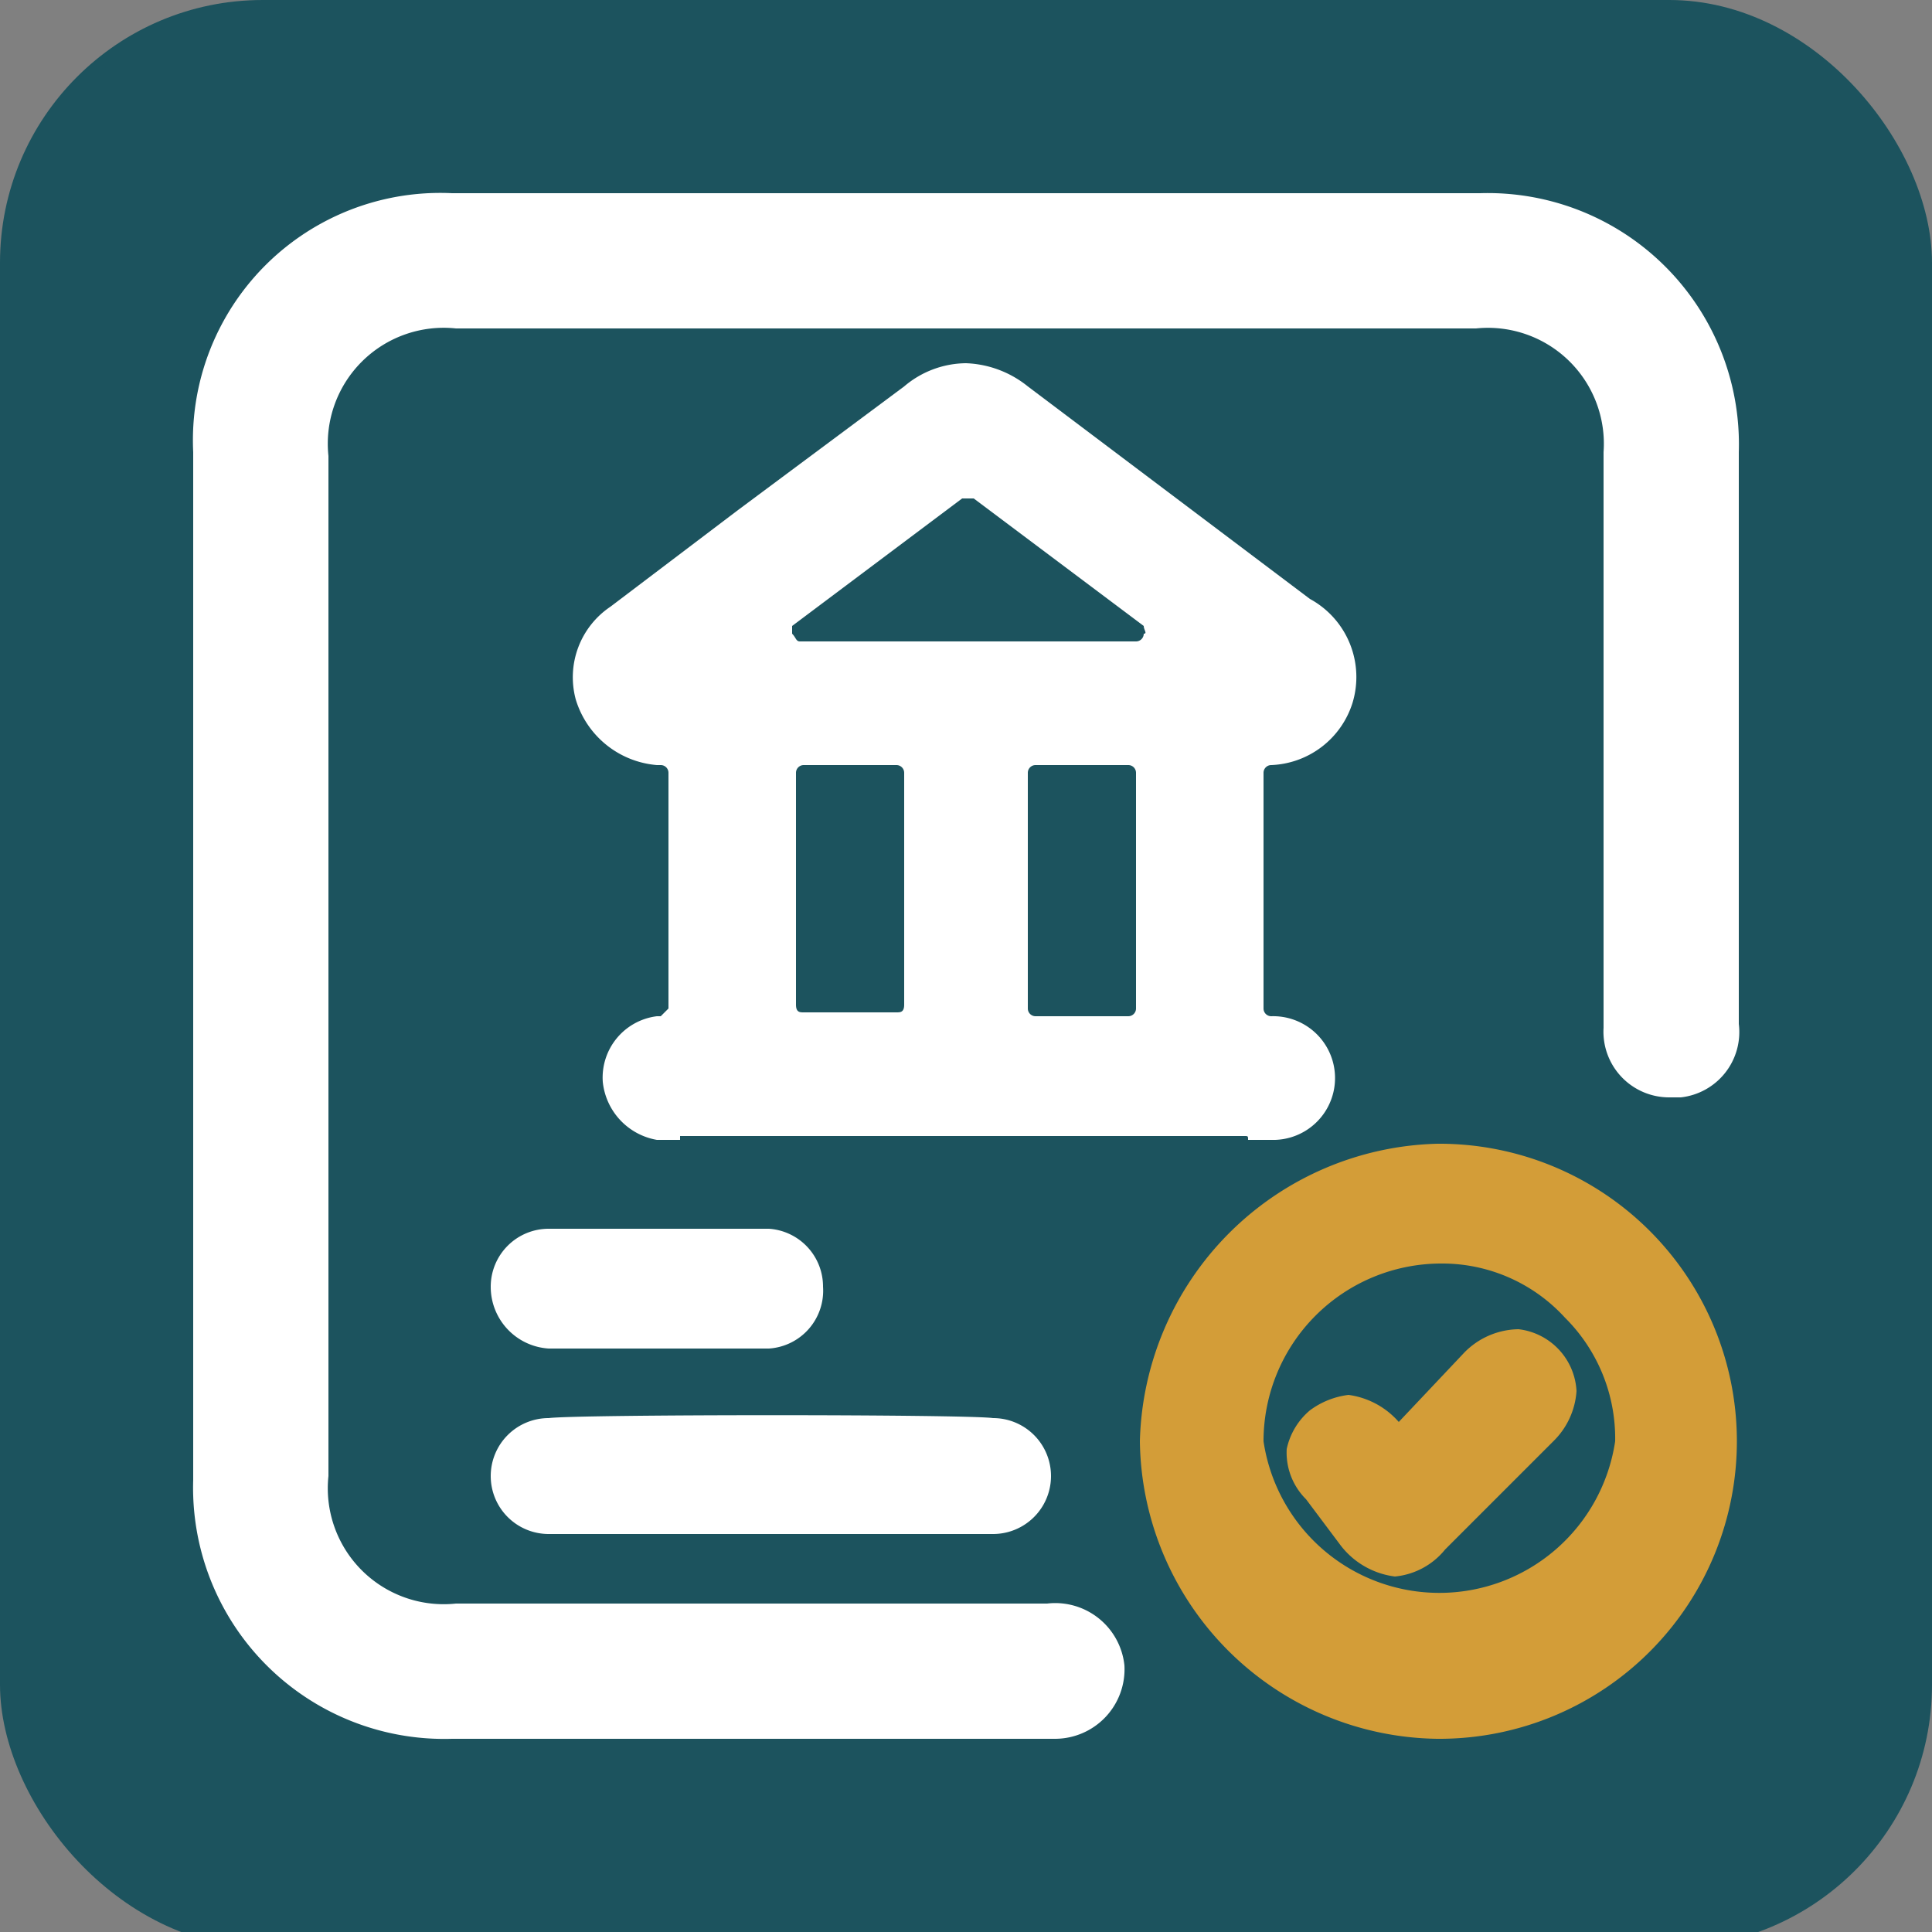
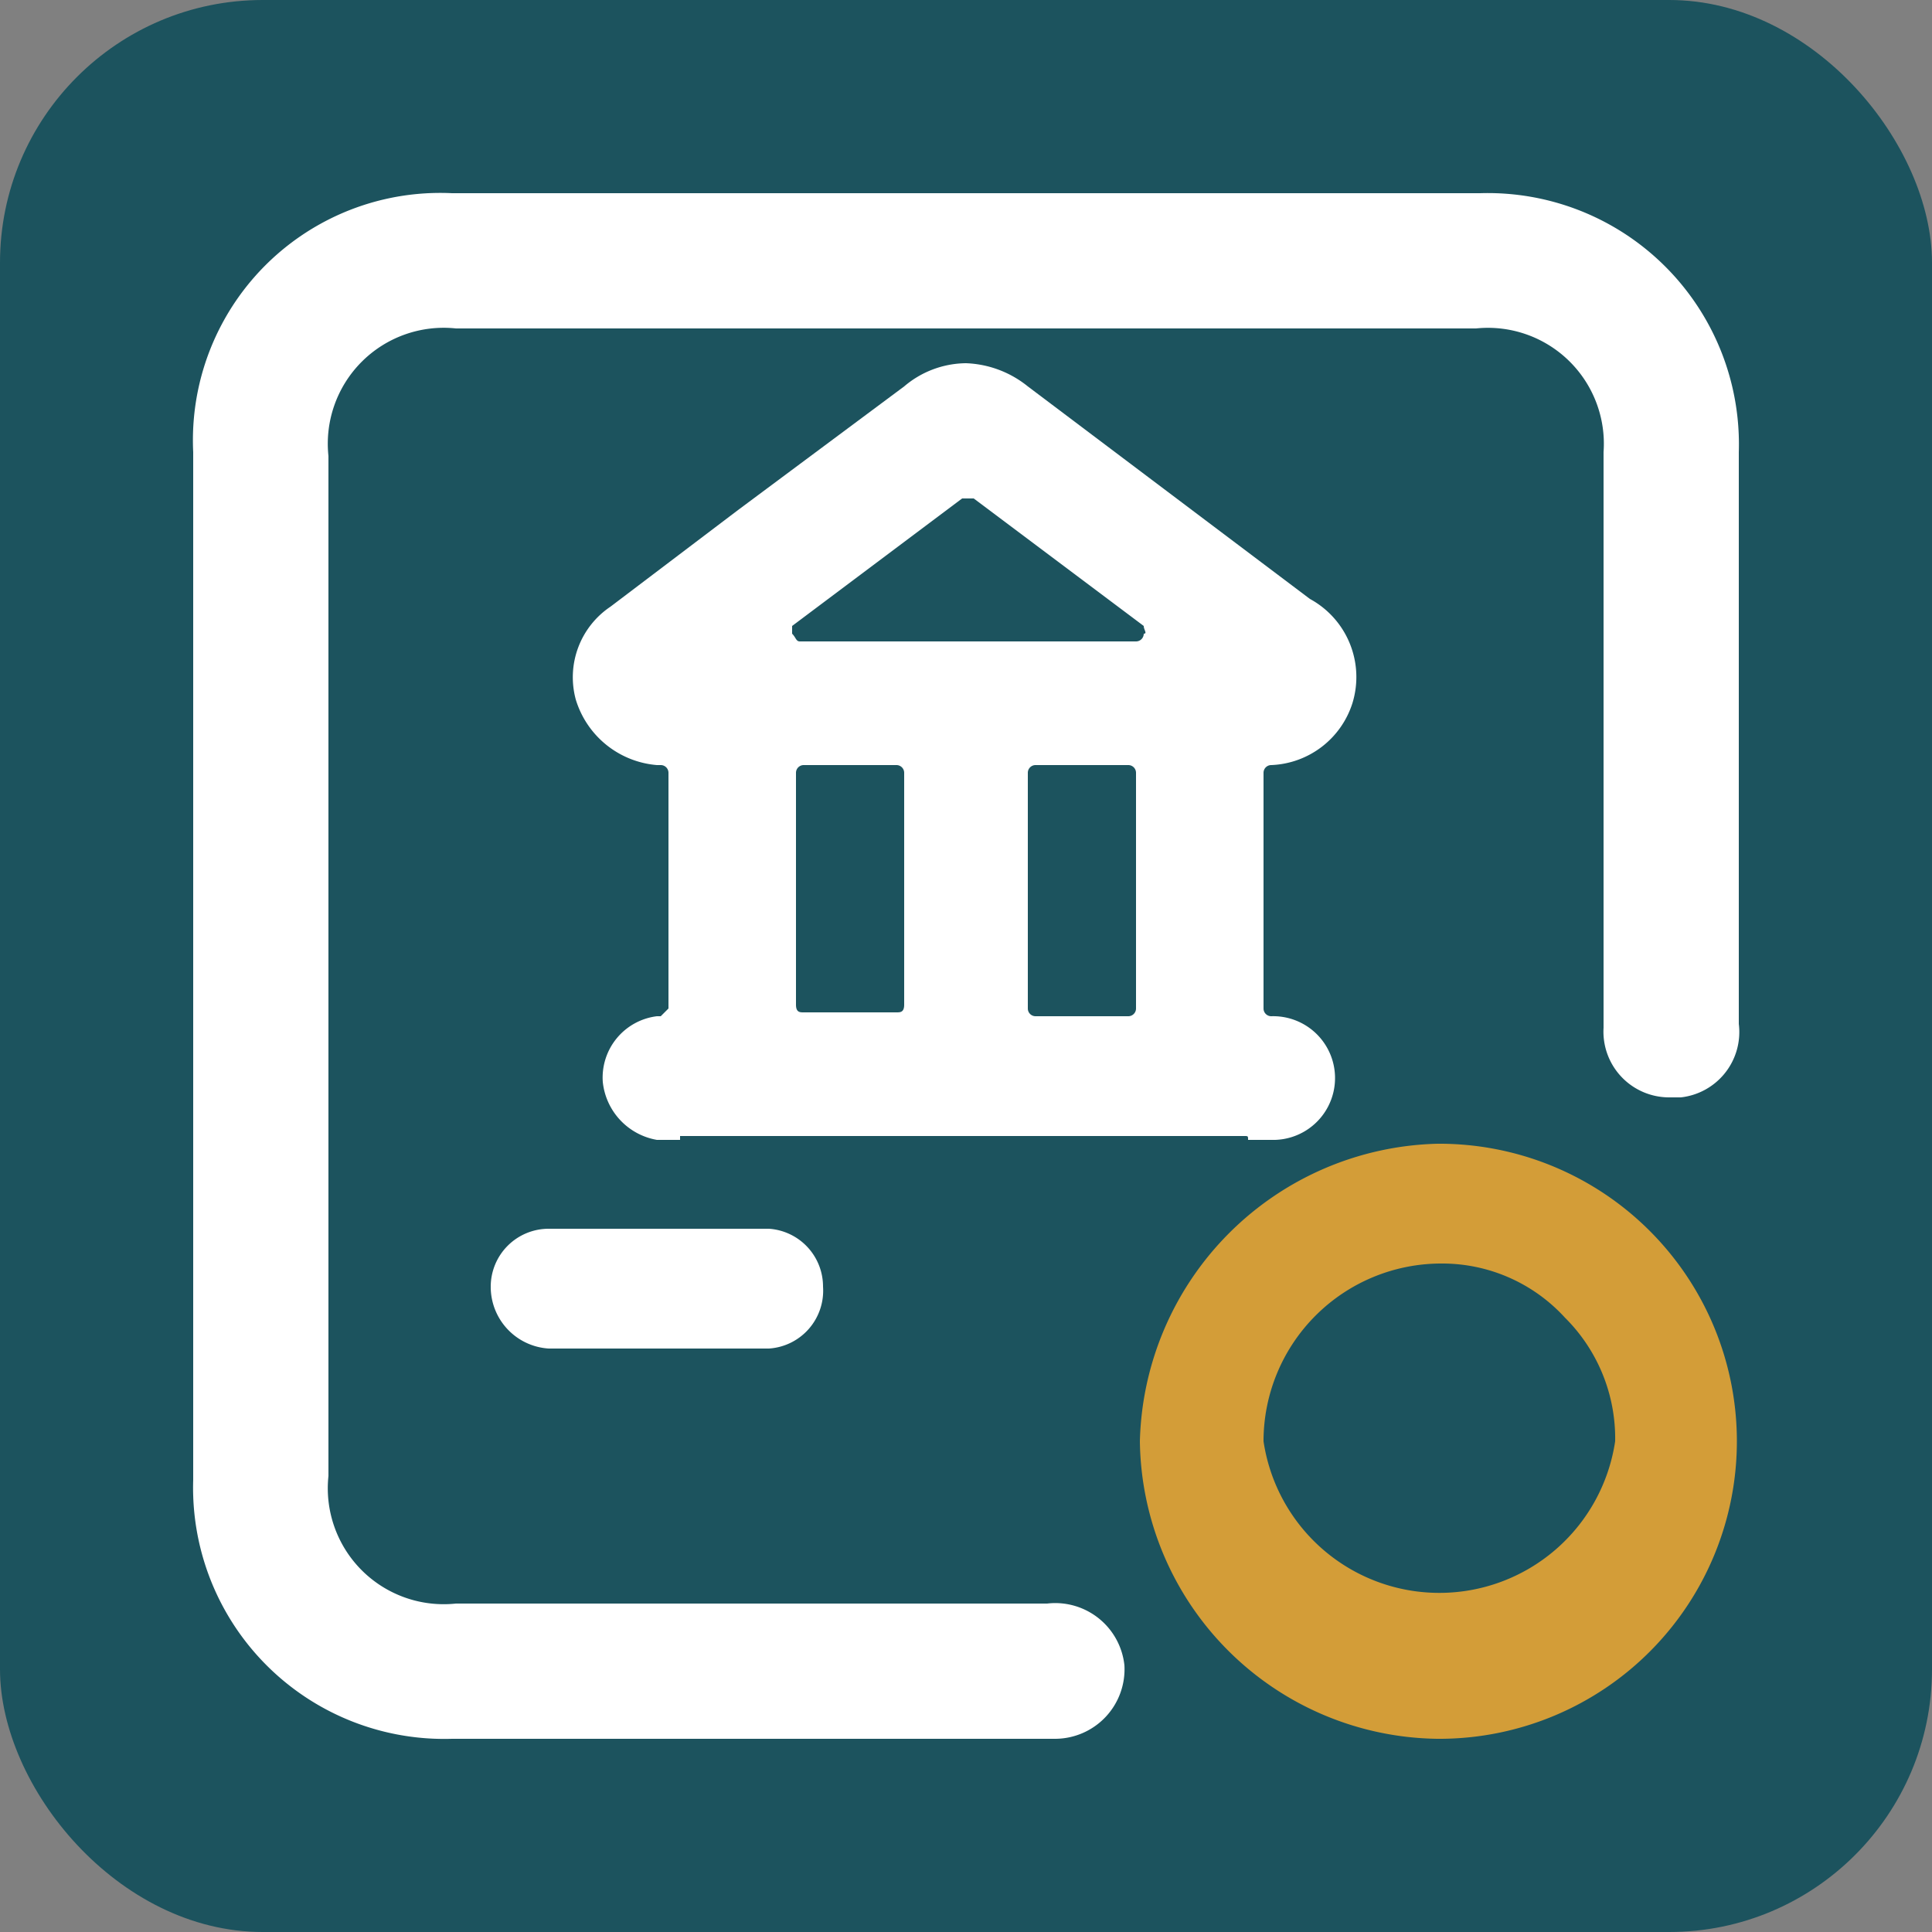
<svg xmlns="http://www.w3.org/2000/svg" viewBox="0 0 50 50">
  <rect x="0" y="0" width="50" height="50" fill="#808080" stroke="none" />
  <rect width="50" height="50" rx="6.8" style="fill:#1c535e" />
-   <rect y="0.4" width="50" height="50" rx="6.8" style="fill:#1c535e" />
  <path d="M17.6,29.5H17A1.7,1.7,0,0,1,15.6,28,1.6,1.6,0,0,1,17,26.3h.1l.2-.2V20a.2.2,0,0,0-.2-.2H17a2.4,2.4,0,0,1-2.1-1.7,2.2,2.2,0,0,1,.9-2.4l3.3-2.5L23.4,10A2.5,2.5,0,0,1,25,9.4a2.7,2.7,0,0,1,1.6.6l7.3,5.5A2.3,2.3,0,0,1,35,18.2a2.3,2.3,0,0,1-2.1,1.6.2.2,0,0,0-.2.2v6.1a.2.2,0,0,0,.2.2,1.6,1.6,0,0,1,.1,3.2h-.7c0-.1,0-.1-.1-.1H17.6Zm9.2-9.7a.2.2,0,0,0-.2.2v6.1a.2.2,0,0,0,.2.2h2.4a.2.2,0,0,0,.2-.2V20a.2.2,0,0,0-.2-.2Zm-6,0a.2.2,0,0,0-.2.2v6c0,.2.1.2.2.2h2.4c.1,0,.2,0,.2-.2V20a.2.2,0,0,0-.2-.2ZM25,12.9h-.1l-4.4,3.3v.2c.1.1.1.2.2.2h8.7a.2.2,0,0,0,.2-.2c.1,0,0-.1,0-.2l-4.4-3.3Z" style="fill:#fff" />
  <path d="M37.2,29.6a7.9,7.9,0,0,0-7.7,7.7A7.8,7.8,0,0,0,37.2,45h.1a7.7,7.7,0,1,0-.1-15.4Zm.1,3.1a4.3,4.3,0,0,1,3.2,1.4,4.4,4.4,0,0,1,1.3,3.2,4.6,4.6,0,0,1-9.1,0,4.6,4.6,0,0,1,4.6-4.6Z" style="fill:#d39d38" />
-   <path d="M34.9,36.1a2.1,2.1,0,0,0-1,.4,1.8,1.8,0,0,0-.6,1,1.7,1.7,0,0,0,.5,1.3l.9,1.2a2.1,2.1,0,0,0,1.4.8,1.9,1.9,0,0,0,1.3-.7l2.8-2.8a2,2,0,0,0,.6-1.3,1.7,1.7,0,0,0-1.5-1.6,2,2,0,0,0-1.4.6l-1.7,1.8A2.1,2.1,0,0,0,34.9,36.1Z" style="fill:#d39d38" />
  <path d="M38.3,5H11.7A6.4,6.4,0,0,0,5,11.7V38.3A6.5,6.5,0,0,0,11.7,45H27.3a1.8,1.8,0,0,0,1.8-1.9,1.8,1.8,0,0,0-2-1.6H11.8a3,3,0,0,1-3.3-3.3V11.8a3,3,0,0,1,3.3-3.3H38.2a3,3,0,0,1,3.3,3.2V26.6a1.7,1.7,0,0,0,1.7,1.8h.3A1.7,1.7,0,0,0,45,26.5V11.7A6.5,6.5,0,0,0,38.3,5Z" style="fill:#fff" />
  <path d="M15.4,34.9H14.2a1.6,1.6,0,0,1-1.5-1.6,1.5,1.5,0,0,1,1.5-1.5h5.7a1.5,1.5,0,0,1,1.4,1.5,1.5,1.5,0,0,1-1.4,1.6Z" style="fill:#fff" />
-   <path d="M15.4,39.7H14.2a1.5,1.5,0,0,1-1.5-1.5,1.5,1.5,0,0,1,1.5-1.5c.8-.1,10.8-.1,11.5,0a1.5,1.5,0,1,1,0,3Z" style="fill:#fff" />
</svg>